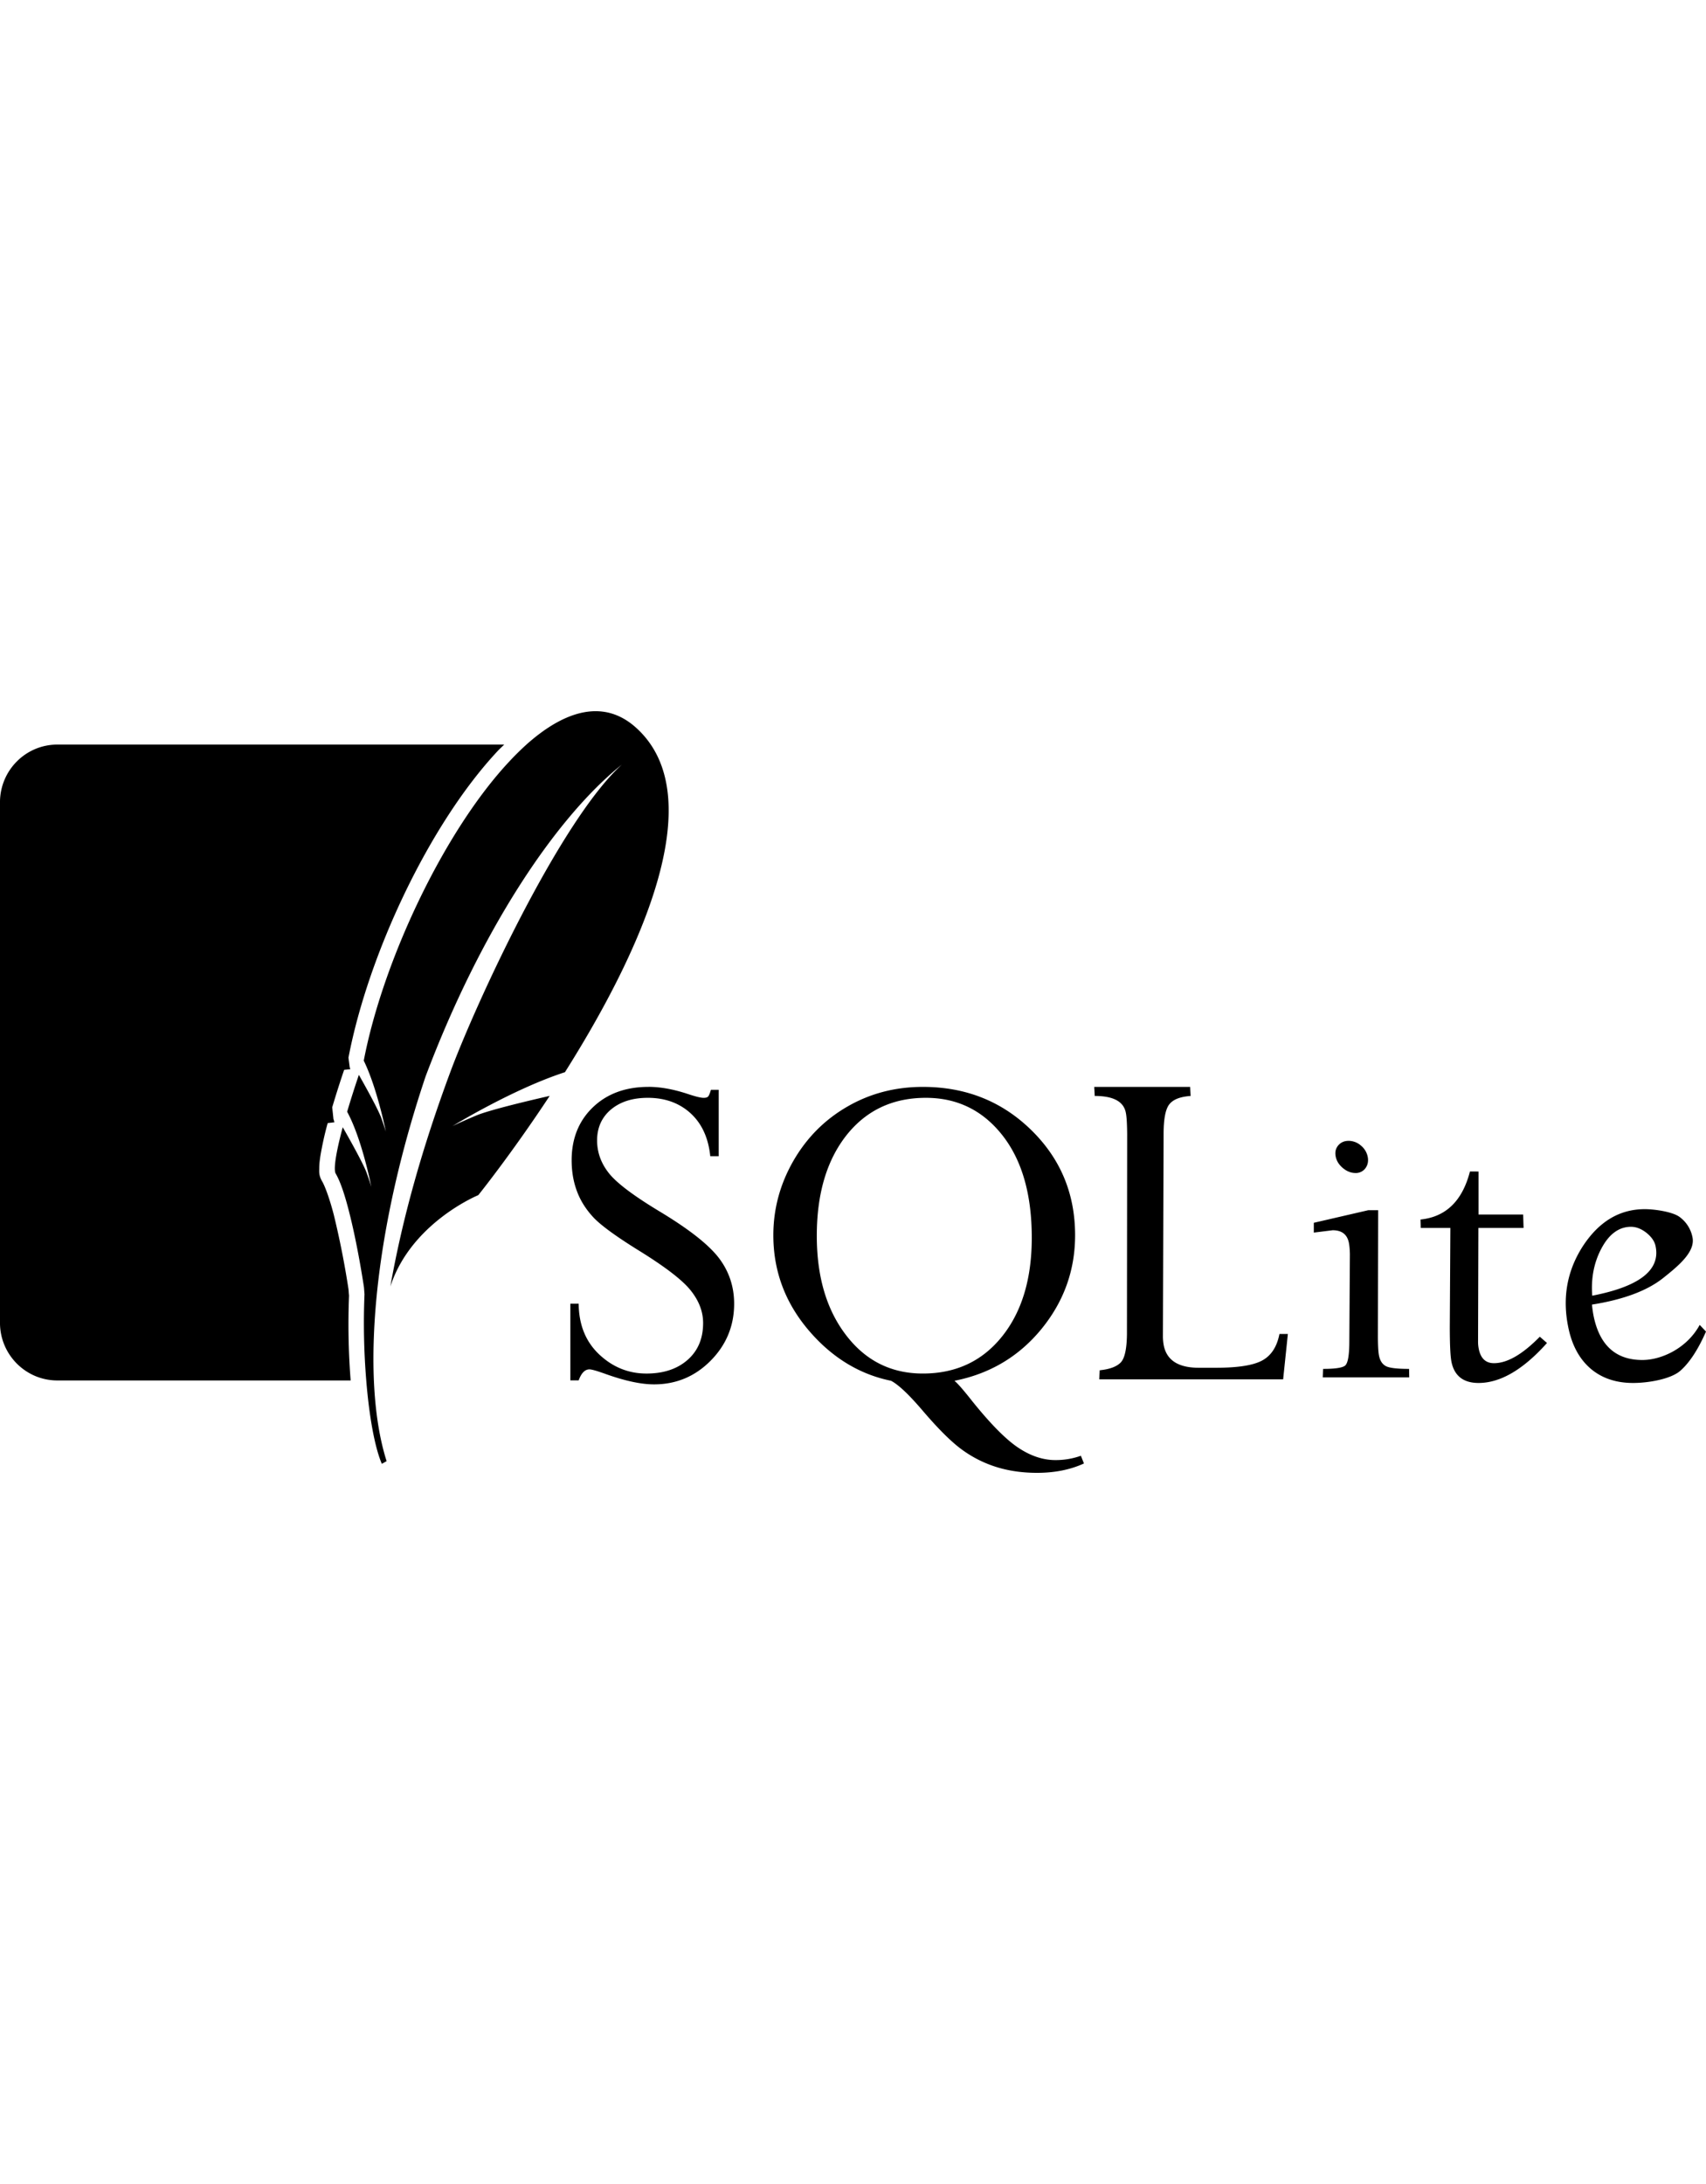
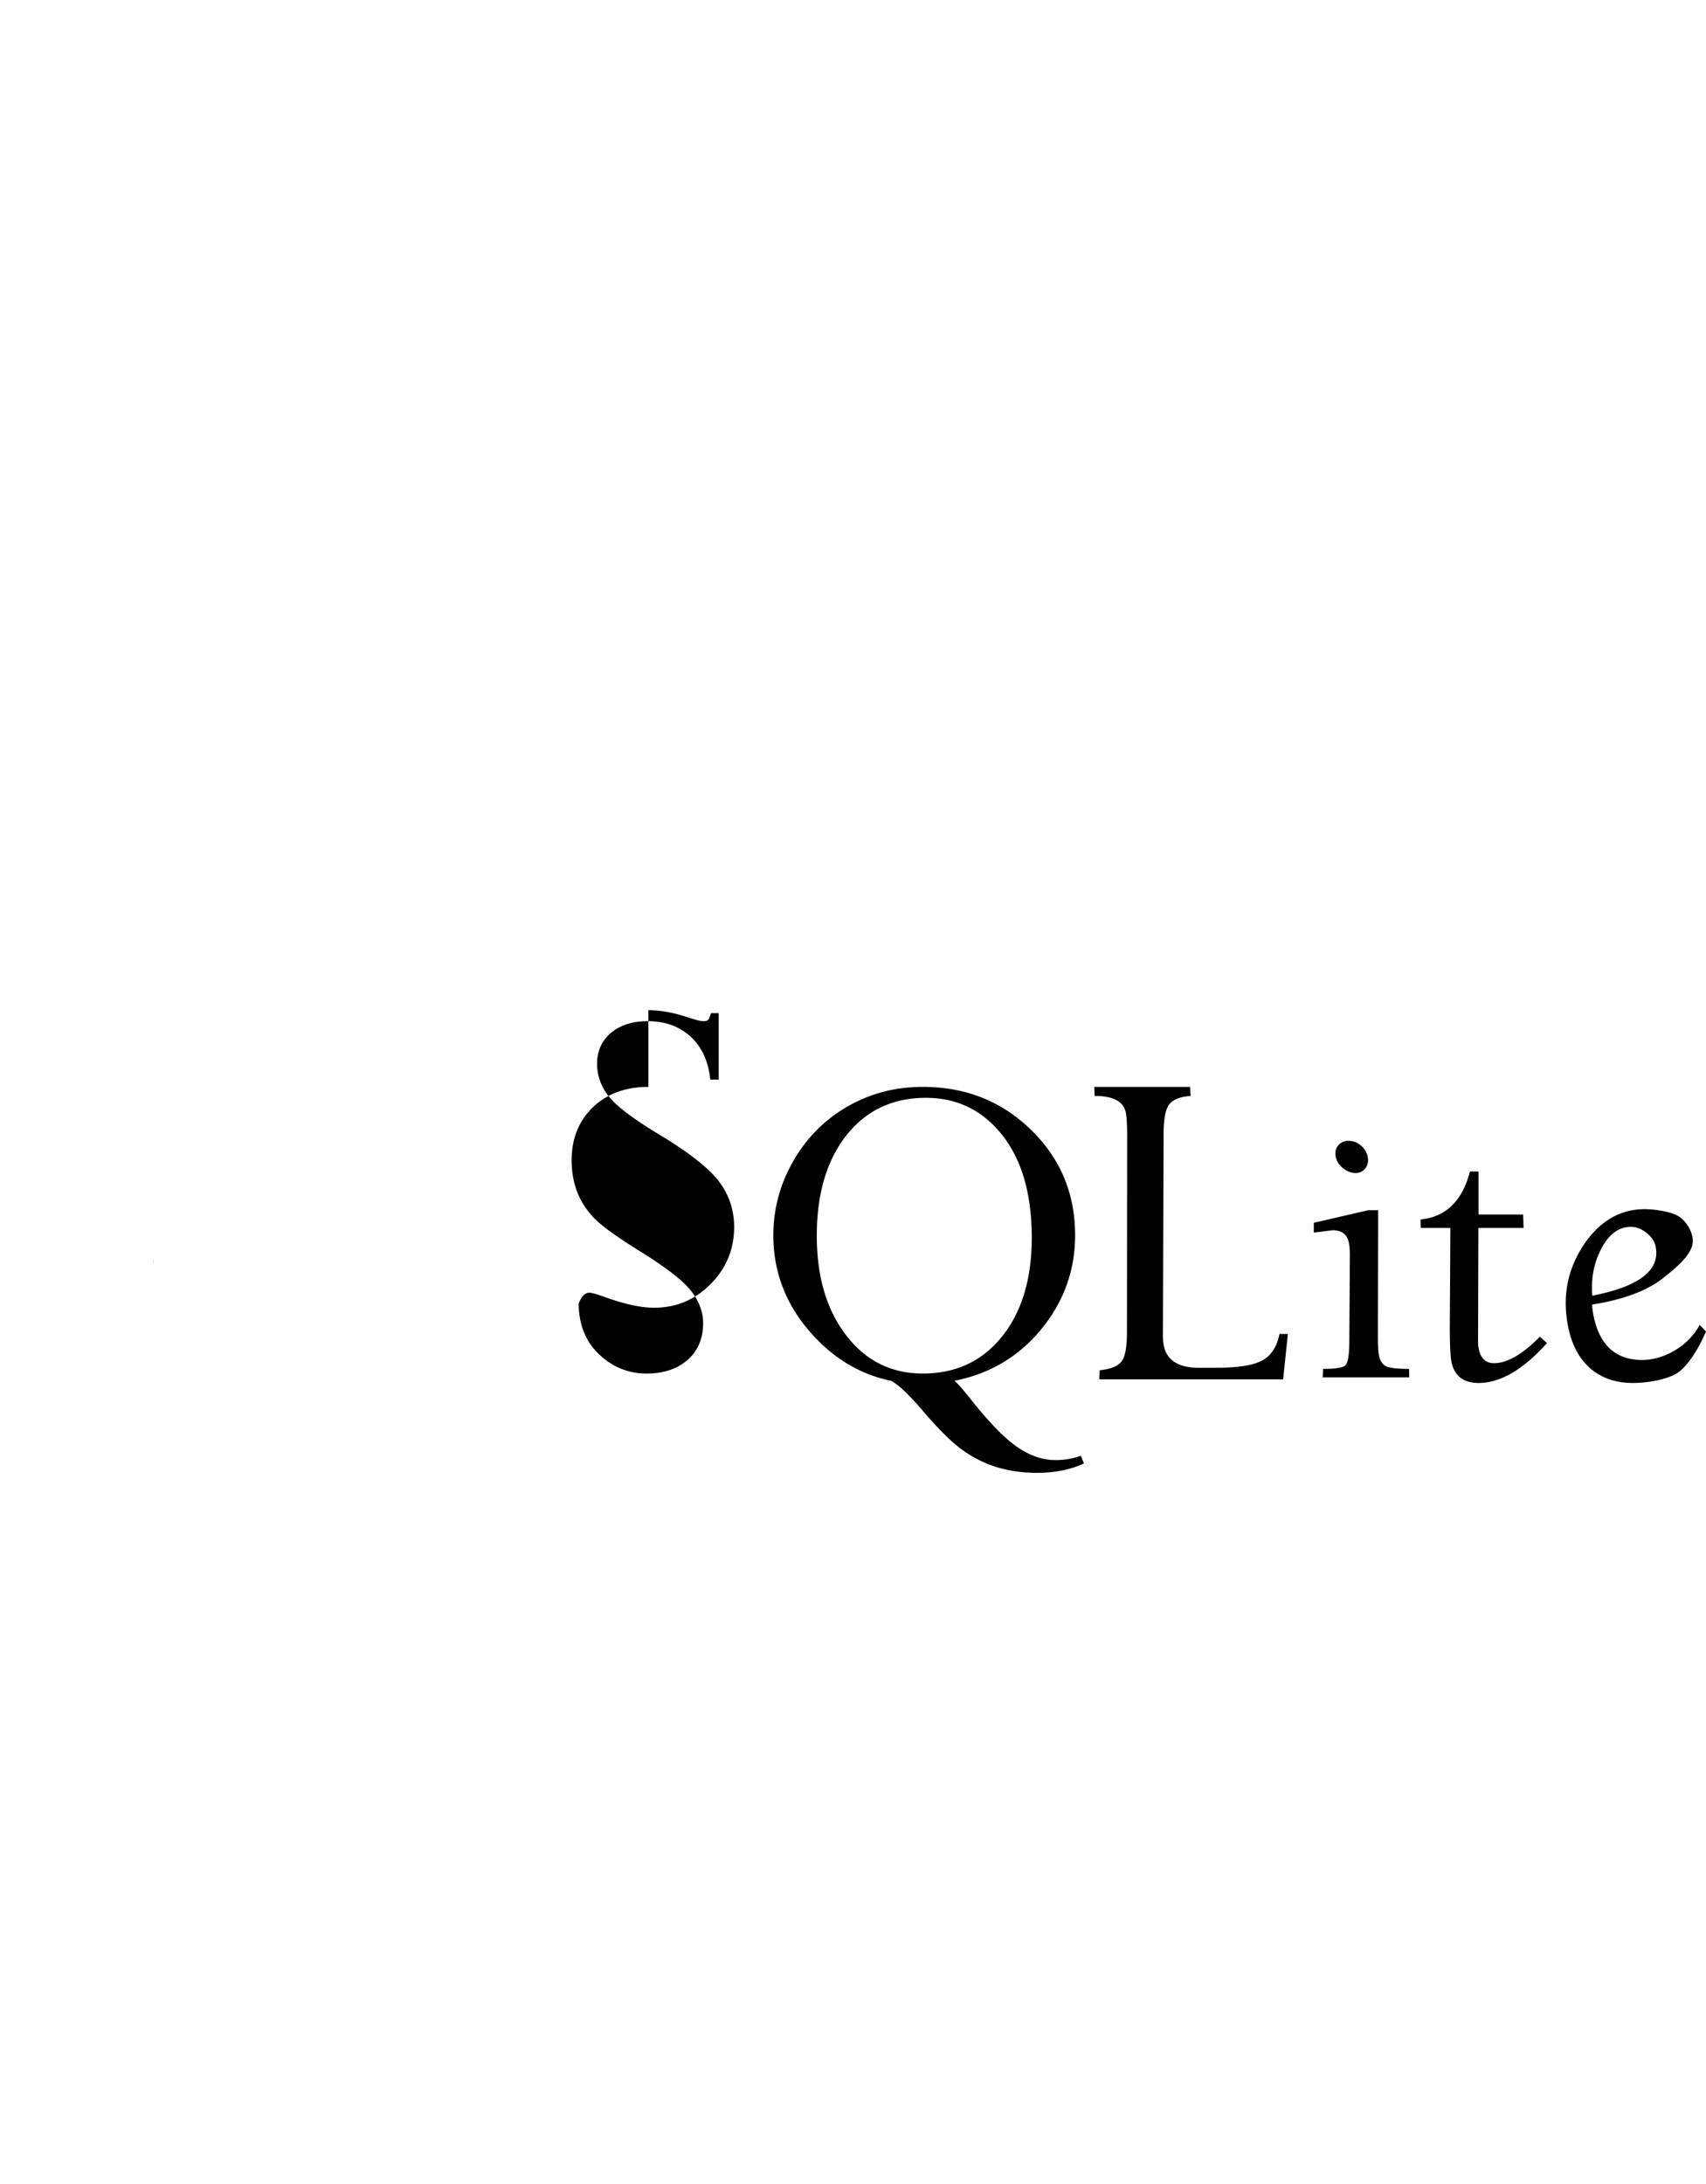
<svg xmlns="http://www.w3.org/2000/svg" viewBox="0 0 128 128" width="100">
-   <path d="M48.648 63.617c-1.703 0-3.094.508-4.156 1.523s-1.602 2.348-1.602 3.98c0 .845.133 1.618.399 2.325.261.707.675 1.36 1.226 1.953.555.594 1.66 1.399 3.305 2.426 2.02 1.242 3.344 2.25 3.98 3.035s.954 1.61.954 2.469c0 1.148-.375 2.07-1.153 2.758-.773.687-1.808 1.035-3.097 1.035-1.352 0-2.532-.48-3.547-1.434-1.012-.957-1.524-2.218-1.54-3.804h-.624v5.75h.625c.195-.543.464-.825.808-.825.172 0 .563.114 1.176.333 1.488.535 2.707.792 3.668.792 1.652 0 3.066-.585 4.242-1.769 1.176-1.184 1.77-2.613 1.77-4.281 0-1.293-.391-2.446-1.157-3.446-.773-1.003-2.265-2.175-4.5-3.515-1.921-1.164-3.171-2.106-3.75-2.844s-.875-1.55-.875-2.445c0-.969.356-1.746 1.051-2.328.7-.578 1.61-.868 2.758-.868 1.281 0 2.356.387 3.203 1.157.848.777 1.336 1.847 1.48 3.226h.633v-4.984h-.585c-.075.258-.141.418-.2.492-.062.074-.172.11-.347.11-.203 0-.563-.086-1.078-.254-1.106-.375-2.125-.57-3.067-.57zm20.594 0c-2.078 0-3.96.492-5.668 1.48-1.707.985-3.059 2.348-4.059 4.09-.992 1.739-1.492 3.59-1.492 5.559 0 2.644.863 5.004 2.598 7.07 1.742 2.067 3.82 3.356 6.234 3.848.555.289 1.344 1.035 2.38 2.25 1.163 1.36 2.148 2.344 2.96 2.93a8.813 8.813 0 002.613 1.304c.922.282 1.922.422 3.004.422 1.309 0 2.485-.23 3.516-.703l-.23-.578a5.566 5.566 0 01-1.915.324c-.91 0-1.836-.3-2.761-.914-.926-.61-2.082-1.773-3.461-3.488-.649-.824-1.098-1.344-1.348-1.547 2.64-.52 4.816-1.805 6.512-3.867 1.691-2.063 2.539-4.414 2.539-7.051 0-3.133-1.106-5.762-3.305-7.906-2.2-2.145-4.906-3.223-8.117-3.223zm12.859 0l.035.68c1.38 0 2.156.406 2.328 1.23.067.297.098.844.106 1.625l-.016 15c-.012 1.121-.168 1.836-.473 2.145-.304.308-.824.504-1.57.578l-.035.68h13.797l.355-3.403h-.632c-.18.926-.59 1.59-1.25 1.965-.657.379-1.825.57-3.5.57h-1.309c-1.512 0-2.387-.554-2.617-1.656a3.677 3.677 0 01-.067-.715l.051-15.164c0-1.117.14-1.867.434-2.234.293-.367.824-.567 1.594-.621l-.036-.68zm-12.633.82c2.34 0 4.258.93 5.734 2.801 1.48 1.879 2.211 4.445 2.211 7.695 0 3.082-.742 5.551-2.23 7.407-1.489 1.859-3.473 2.78-5.942 2.78-2.367 0-4.285-.952-5.754-2.87-1.472-1.914-2.203-4.399-2.203-7.461 0-3.14.739-5.656 2.223-7.54 1.484-1.874 3.473-2.812 5.961-2.812zm31.723 3.227c-.336 0-.594.117-.785.344-.195.23-.254.504-.188.843.067.329.25.614.543.86.29.238.606.367.942.367a.89.89 0 00.75-.367c.175-.246.23-.531.164-.86a1.464 1.464 0 00-.52-.843 1.405 1.405 0 00-.906-.344zm9.098 2.3c-.57 2.212-1.813 3.41-3.711 3.602l.02.633h2.222l-.043 7.492c.004 1.286.04 2.137.129 2.57.219 1.04.898 1.567 2.027 1.567 1.633 0 3.348-.996 5.137-3l-.54-.469c-1.296 1.32-2.437 1.985-3.44 1.985-.614 0-.993-.356-1.137-1.059a2.723 2.723 0 01-.055-.601l.024-8.485h3.39l-.031-1.008h-3.348v-3.226zm13.12 2.825c-1.898 0-3.437.93-4.644 2.77-1.191 1.843-1.562 3.886-1.09 6.132.274 1.32.829 2.34 1.668 3.063.844.718 1.91 1.074 3.184 1.074 1.188 0 2.844-.3 3.54-.91.694-.606 1.339-1.594 1.933-2.946l-.473-.5c-.95 1.75-2.863 2.633-4.3 2.633-1.985 0-3.196-1.09-3.653-3.265a8.562 8.562 0 01-.129-.891c2.36-.375 4.145-1.04 5.348-2 1.207-.96 2.418-1.984 2.191-3.059a2.474 2.474 0 00-.976-1.523c-.516-.379-1.852-.578-2.598-.578zm-20.745.078l-4.09.945v.735l1.414-.176c.684 0 1.086.309 1.215.93.043.21.07.5.078.867l-.043 6.73c-.016.926-.117 1.47-.324 1.633-.203.16-.754.242-1.645.242l-.023.637h6.488l-.012-.637c-.898 0-1.484-.07-1.742-.21-.258-.137-.433-.391-.512-.778-.058-.277-.082-.758-.085-1.422l.02-9.496zm19.707 1.246c.394 0 .781.152 1.164.453.379.305.61.64.683 1.004.371 1.785-1.203 3.024-4.754 3.711-.097-1.305.125-2.488.696-3.555.57-1.07 1.312-1.613 2.21-1.613zM11.512 76.5c-.004.047-.004.063-.008.09.004.11.008.223.008.332.004-.074.004-.11.004-.192l-.004-.23z" />
-   <path d="M47.711 36.66c-2.414-2.164-5.328-1.297-8.215 1.277-.441.403-.867.82-1.277 1.262-4.93 5.262-9.504 15.008-10.926 22.449.55 1.133.984 2.574 1.27 3.676.144.543.273 1.097.386 1.652 0 0-.047-.168-.226-.7l-.118-.339a2.08 2.08 0 00-.078-.187c-.32-.754-1.21-2.344-1.601-3.036a73.176 73.176 0 00-.88 2.766c1.13 2.082 1.817 5.648 1.817 5.648s-.058-.234-.344-1.039c-.25-.715-1.504-2.93-1.804-3.445-.508 1.89-.707 3.168-.528 3.477.356.601.692 1.64.985 2.789.672 2.59 1.136 5.742 1.136 5.742l.04.523a52.499 52.499 0 00.132 6.465c.219 2.7.637 5.012 1.168 6.254l.36-.2c-.778-2.44-1.098-5.644-.957-9.331.21-5.64 1.5-12.445 3.882-19.535 4.032-10.703 9.618-19.293 14.73-23.395-4.66 4.234-10.969 17.949-12.859 23.023-2.113 5.687-3.613 11.02-4.515 16.133 1.558-4.793 6.598-6.852 6.598-6.852s2.468-3.066 5.355-7.445c-1.727.394-4.57 1.074-5.52 1.476-1.402.594-1.78.793-1.78.793s4.546-2.785 8.445-4.046c5.363-8.5 11.207-20.574 5.324-25.855M4.289 37.937c-2.367.008-4.281 1.937-4.29 4.316v39.074c.009 2.38 1.927 4.305 4.29 4.313h22.02a54.131 54.131 0 01-.121-6.367c-.016-.149-.028-.333-.04-.473a64.917 64.917 0 00-1.105-5.594c-.285-1.105-.644-2.113-.863-2.484-.27-.465-.23-.73-.227-1.02 0-.281.036-.574.086-.906.14-.828.32-1.648.547-2.461l.508-.062c-.04-.083-.031-.157-.074-.231l-.094-.894c.281-.942.578-1.88.895-2.81l.464-.046c-.015-.035-.023-.09-.043-.125l-.097-.742c1.472-7.715 6.047-17.512 11.219-23.031.156-.164.312-.3.465-.457z" />
+   <path d="M48.648 63.617c-1.703 0-3.094.508-4.156 1.523s-1.602 2.348-1.602 3.98c0 .845.133 1.618.399 2.325.261.707.675 1.36 1.226 1.953.555.594 1.66 1.399 3.305 2.426 2.02 1.242 3.344 2.25 3.98 3.035s.954 1.61.954 2.469c0 1.148-.375 2.07-1.153 2.758-.773.687-1.808 1.035-3.097 1.035-1.352 0-2.532-.48-3.547-1.434-1.012-.957-1.524-2.218-1.54-3.804h-.624h.625c.195-.543.464-.825.808-.825.172 0 .563.114 1.176.333 1.488.535 2.707.792 3.668.792 1.652 0 3.066-.585 4.242-1.769 1.176-1.184 1.77-2.613 1.77-4.281 0-1.293-.391-2.446-1.157-3.446-.773-1.003-2.265-2.175-4.5-3.515-1.921-1.164-3.171-2.106-3.75-2.844s-.875-1.55-.875-2.445c0-.969.356-1.746 1.051-2.328.7-.578 1.61-.868 2.758-.868 1.281 0 2.356.387 3.203 1.157.848.777 1.336 1.847 1.48 3.226h.633v-4.984h-.585c-.075.258-.141.418-.2.492-.062.074-.172.11-.347.11-.203 0-.563-.086-1.078-.254-1.106-.375-2.125-.57-3.067-.57zm20.594 0c-2.078 0-3.96.492-5.668 1.48-1.707.985-3.059 2.348-4.059 4.09-.992 1.739-1.492 3.59-1.492 5.559 0 2.644.863 5.004 2.598 7.07 1.742 2.067 3.82 3.356 6.234 3.848.555.289 1.344 1.035 2.38 2.25 1.163 1.36 2.148 2.344 2.96 2.93a8.813 8.813 0 002.613 1.304c.922.282 1.922.422 3.004.422 1.309 0 2.485-.23 3.516-.703l-.23-.578a5.566 5.566 0 01-1.915.324c-.91 0-1.836-.3-2.761-.914-.926-.61-2.082-1.773-3.461-3.488-.649-.824-1.098-1.344-1.348-1.547 2.64-.52 4.816-1.805 6.512-3.867 1.691-2.063 2.539-4.414 2.539-7.051 0-3.133-1.106-5.762-3.305-7.906-2.2-2.145-4.906-3.223-8.117-3.223zm12.859 0l.035.68c1.38 0 2.156.406 2.328 1.23.067.297.098.844.106 1.625l-.016 15c-.012 1.121-.168 1.836-.473 2.145-.304.308-.824.504-1.57.578l-.035.68h13.797l.355-3.403h-.632c-.18.926-.59 1.59-1.25 1.965-.657.379-1.825.57-3.5.57h-1.309c-1.512 0-2.387-.554-2.617-1.656a3.677 3.677 0 01-.067-.715l.051-15.164c0-1.117.14-1.867.434-2.234.293-.367.824-.567 1.594-.621l-.036-.68zm-12.633.82c2.34 0 4.258.93 5.734 2.801 1.48 1.879 2.211 4.445 2.211 7.695 0 3.082-.742 5.551-2.23 7.407-1.489 1.859-3.473 2.78-5.942 2.78-2.367 0-4.285-.952-5.754-2.87-1.472-1.914-2.203-4.399-2.203-7.461 0-3.14.739-5.656 2.223-7.54 1.484-1.874 3.473-2.812 5.961-2.812zm31.723 3.227c-.336 0-.594.117-.785.344-.195.23-.254.504-.188.843.067.329.25.614.543.86.29.238.606.367.942.367a.89.89 0 00.75-.367c.175-.246.23-.531.164-.86a1.464 1.464 0 00-.52-.843 1.405 1.405 0 00-.906-.344zm9.098 2.3c-.57 2.212-1.813 3.41-3.711 3.602l.02.633h2.222l-.043 7.492c.004 1.286.04 2.137.129 2.57.219 1.04.898 1.567 2.027 1.567 1.633 0 3.348-.996 5.137-3l-.54-.469c-1.296 1.32-2.437 1.985-3.44 1.985-.614 0-.993-.356-1.137-1.059a2.723 2.723 0 01-.055-.601l.024-8.485h3.39l-.031-1.008h-3.348v-3.226zm13.12 2.825c-1.898 0-3.437.93-4.644 2.77-1.191 1.843-1.562 3.886-1.09 6.132.274 1.32.829 2.34 1.668 3.063.844.718 1.91 1.074 3.184 1.074 1.188 0 2.844-.3 3.54-.91.694-.606 1.339-1.594 1.933-2.946l-.473-.5c-.95 1.75-2.863 2.633-4.3 2.633-1.985 0-3.196-1.09-3.653-3.265a8.562 8.562 0 01-.129-.891c2.36-.375 4.145-1.04 5.348-2 1.207-.96 2.418-1.984 2.191-3.059a2.474 2.474 0 00-.976-1.523c-.516-.379-1.852-.578-2.598-.578zm-20.745.078l-4.09.945v.735l1.414-.176c.684 0 1.086.309 1.215.93.043.21.07.5.078.867l-.043 6.73c-.016.926-.117 1.47-.324 1.633-.203.16-.754.242-1.645.242l-.023.637h6.488l-.012-.637c-.898 0-1.484-.07-1.742-.21-.258-.137-.433-.391-.512-.778-.058-.277-.082-.758-.085-1.422l.02-9.496zm19.707 1.246c.394 0 .781.152 1.164.453.379.305.61.64.683 1.004.371 1.785-1.203 3.024-4.754 3.711-.097-1.305.125-2.488.696-3.555.57-1.07 1.312-1.613 2.21-1.613zM11.512 76.5c-.004.047-.004.063-.008.09.004.11.008.223.008.332.004-.074.004-.11.004-.192l-.004-.23z" />
</svg>